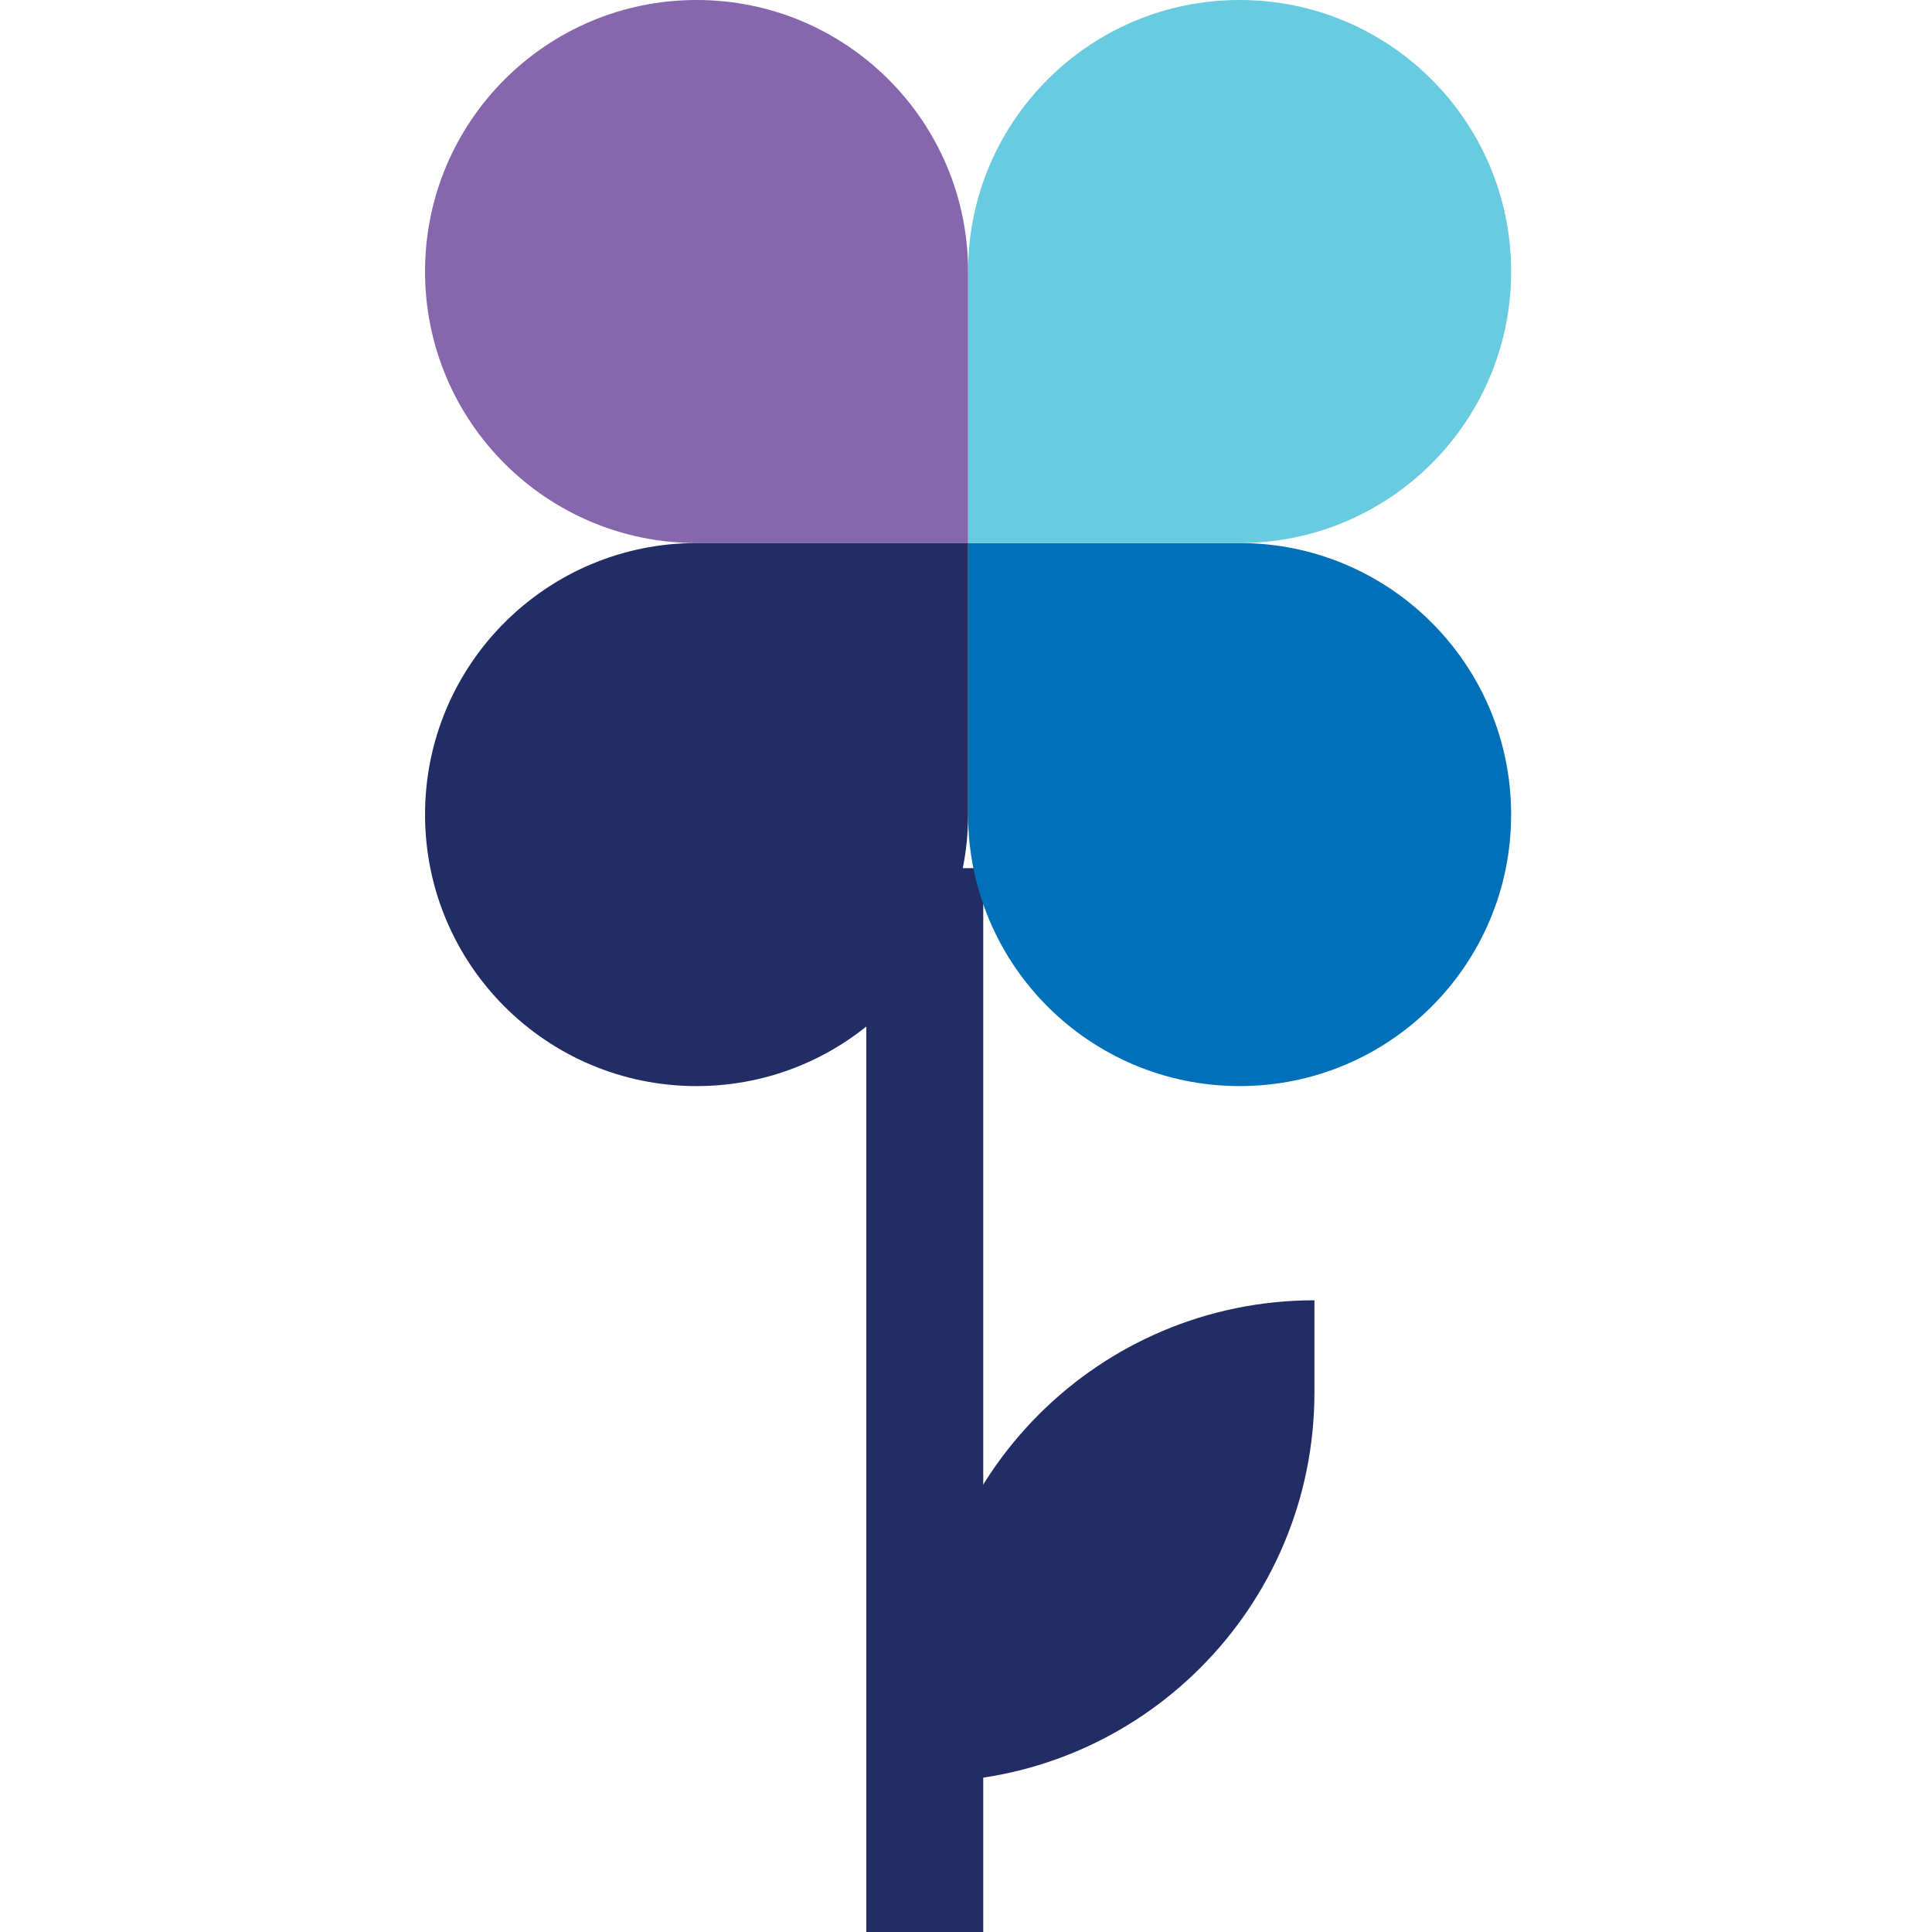
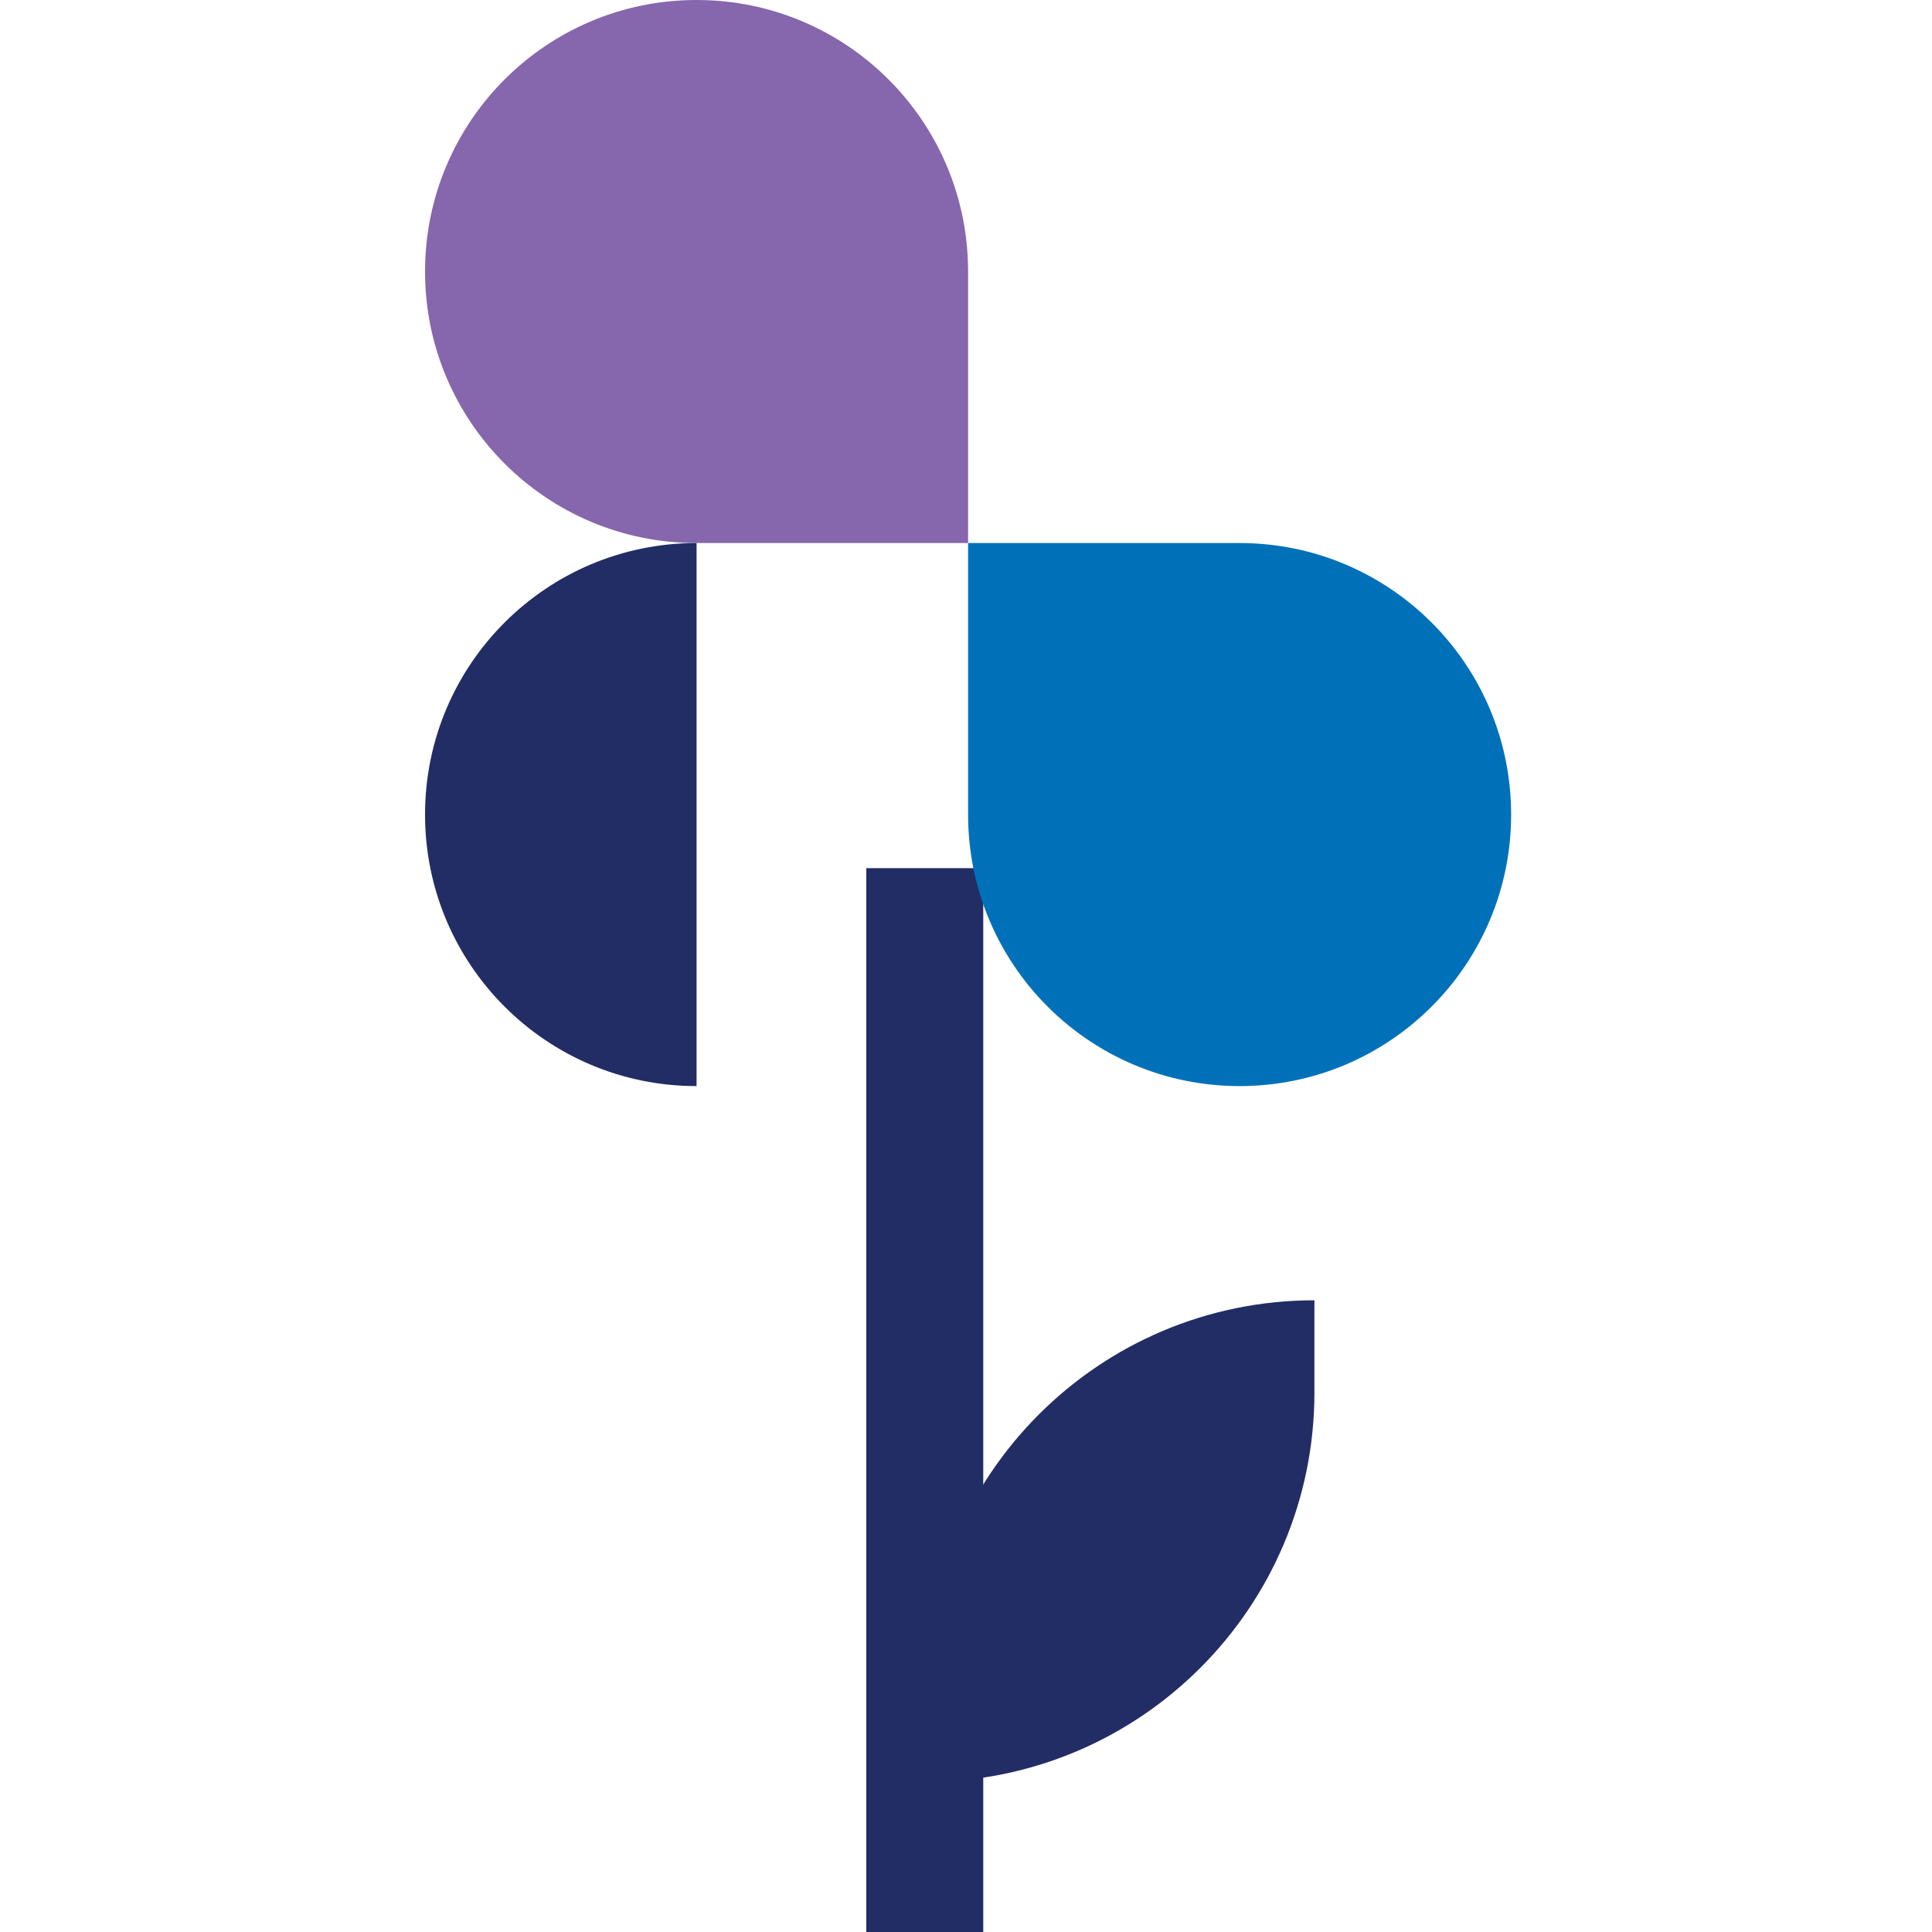
<svg xmlns="http://www.w3.org/2000/svg" width="100" height="100" viewBox="0 0 100 100" fill="none">
  <path d="M47.866 44.936V100" stroke="#222D65" stroke-width="6.054" stroke-miterlimit="10" />
  <path d="M47.866 87.472V92.236C59.006 92.236 68.035 83.207 68.035 72.066V67.303C56.895 67.303 47.866 76.332 47.866 87.472Z" fill="#222D65" />
  <path d="M50.108 42.162C50.108 49.926 56.398 56.216 64.162 56.216C71.926 56.216 78.216 49.926 78.216 42.162C78.216 34.398 71.926 28.108 64.162 28.108H50.108V42.162Z" fill="#0071B9" />
-   <path d="M64.162 28.108C71.926 28.108 78.216 21.818 78.216 14.054C78.216 6.29 71.926 0 64.162 0C56.398 0 50.108 6.29 50.108 14.054V28.108H64.162Z" fill="#68CBDF" />
  <path d="M50.108 14.054C50.108 6.29 43.818 0 36.054 0C28.29 0 22 6.29 22 14.054C22 21.818 28.29 28.108 36.054 28.108H50.108V14.054Z" fill="#8666AC" />
-   <path d="M36.054 28.108C28.29 28.108 22 34.398 22 42.162C22 49.926 28.29 56.216 36.054 56.216C43.818 56.216 50.108 49.926 50.108 42.162V28.108H36.054Z" fill="#222D65" />
+   <path d="M36.054 28.108C28.29 28.108 22 34.398 22 42.162C22 49.926 28.29 56.216 36.054 56.216V28.108H36.054Z" fill="#222D65" />
</svg>